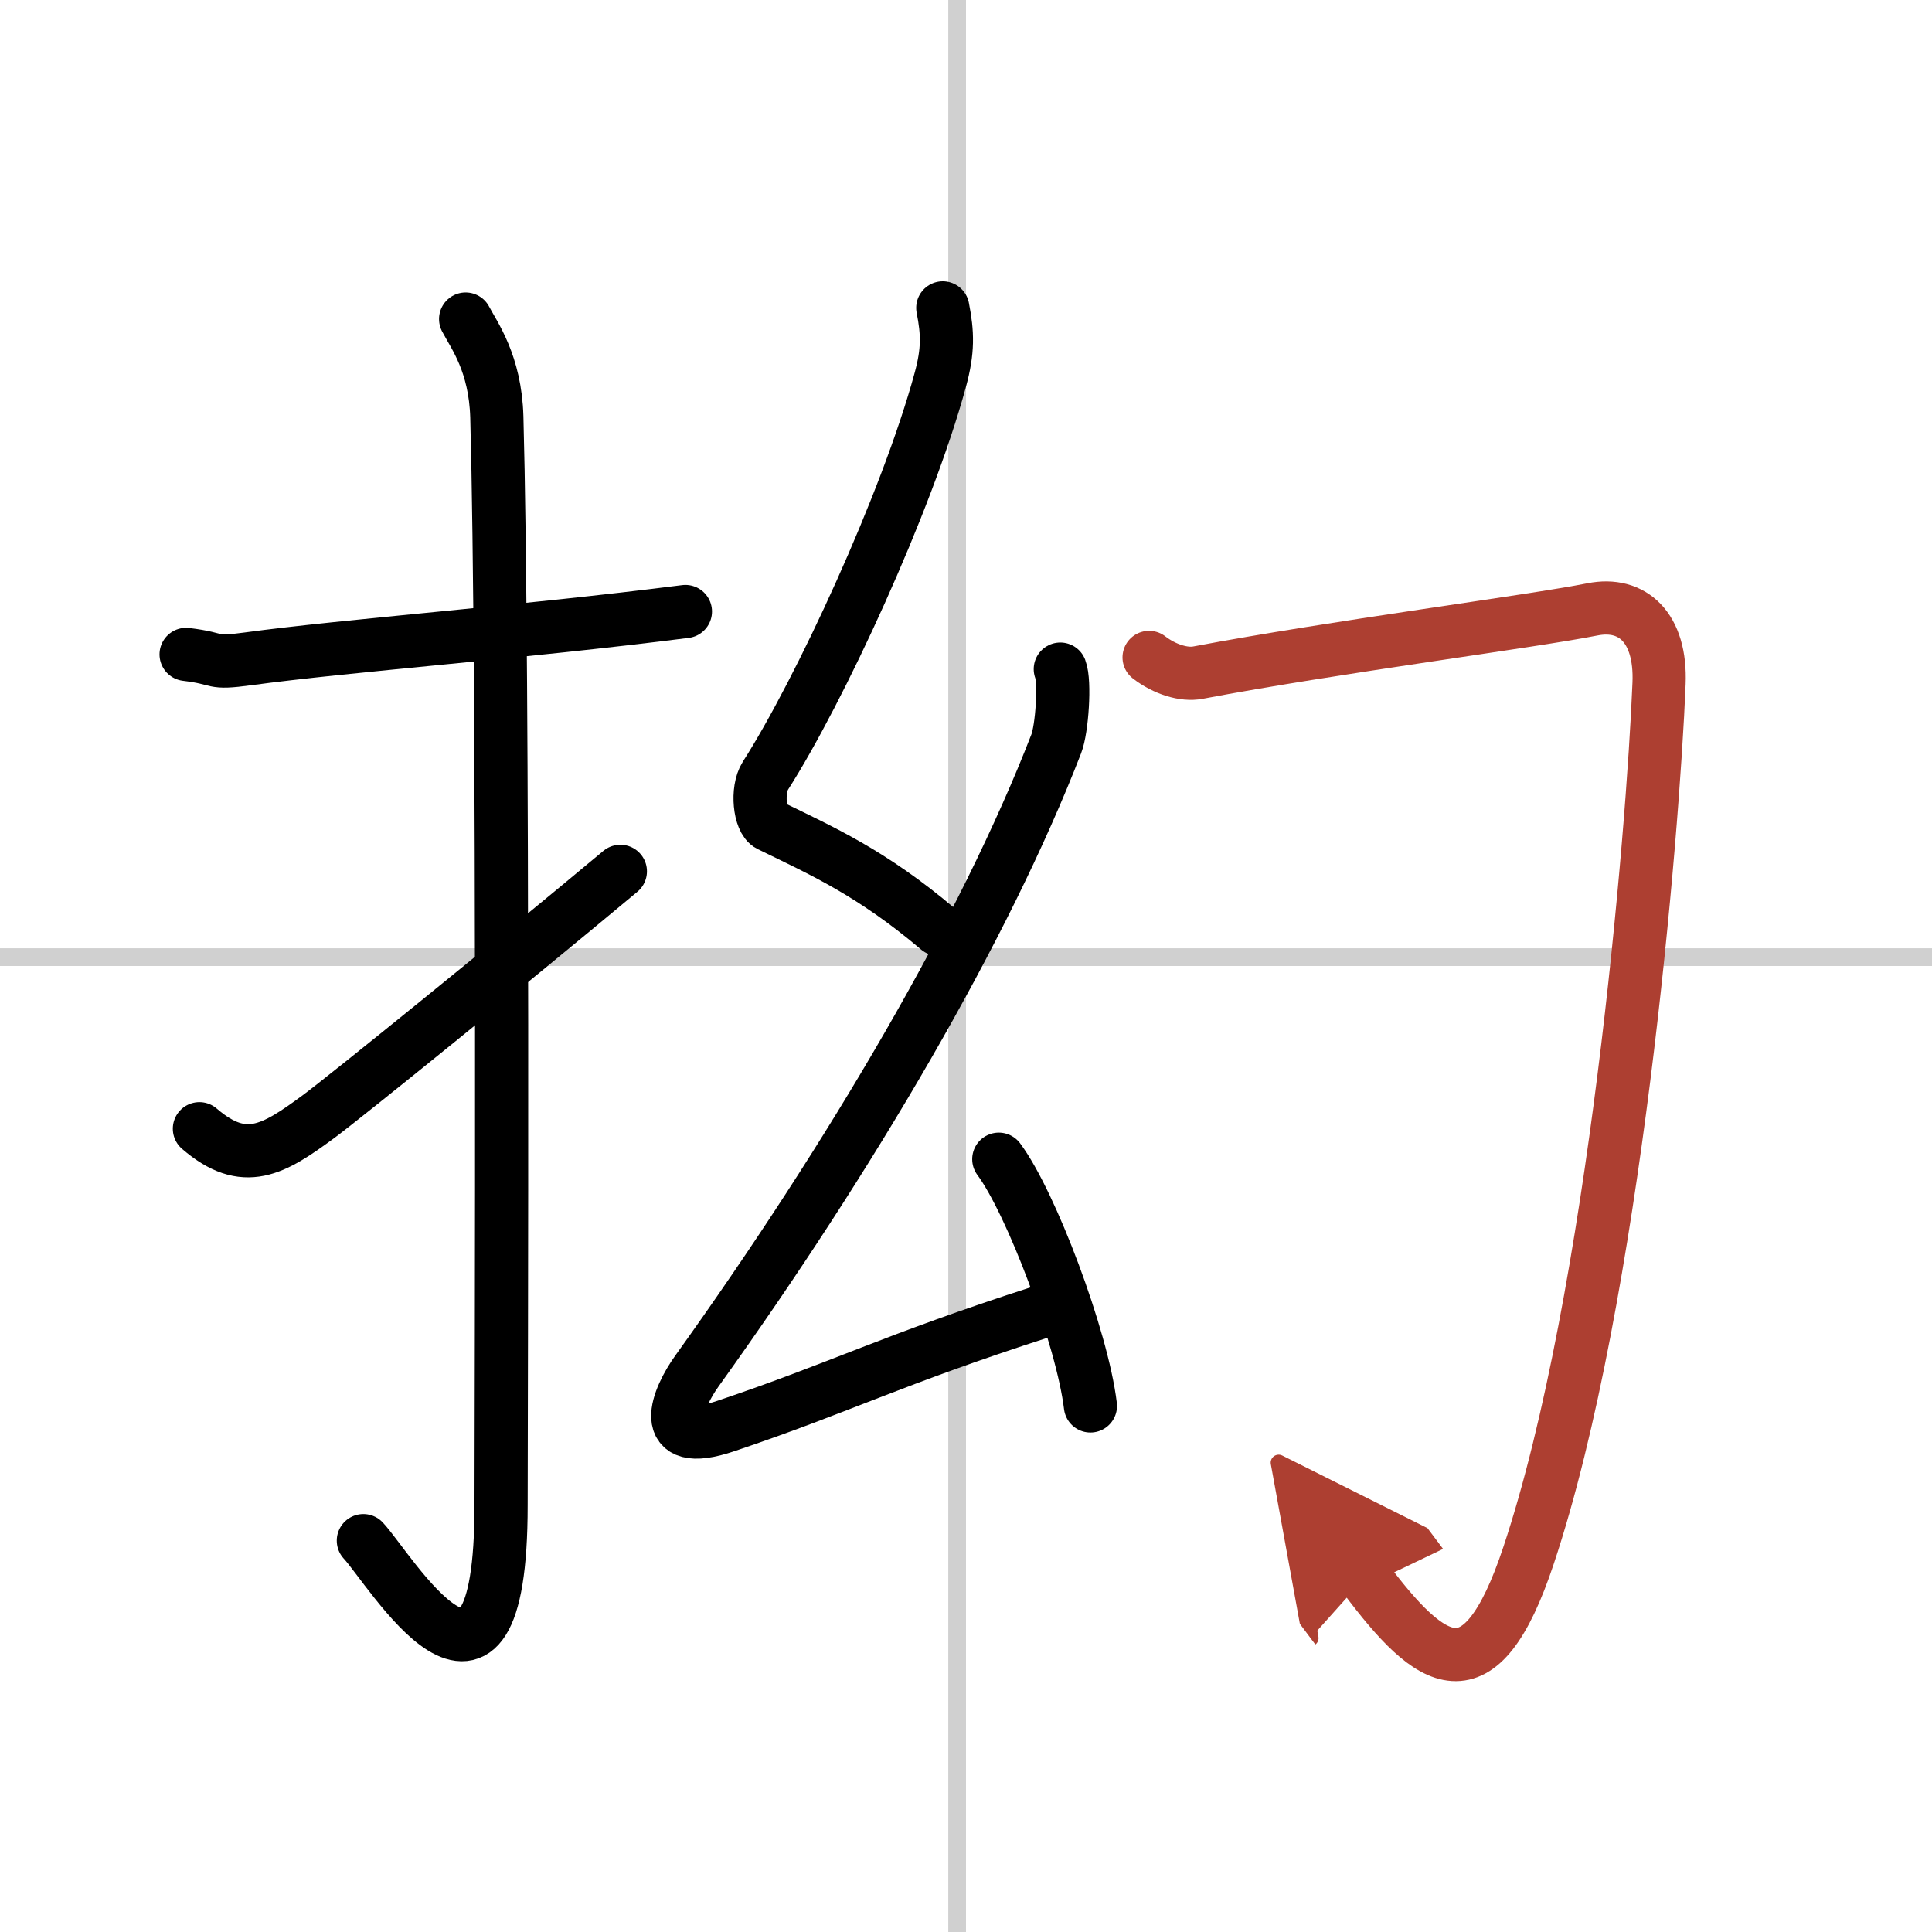
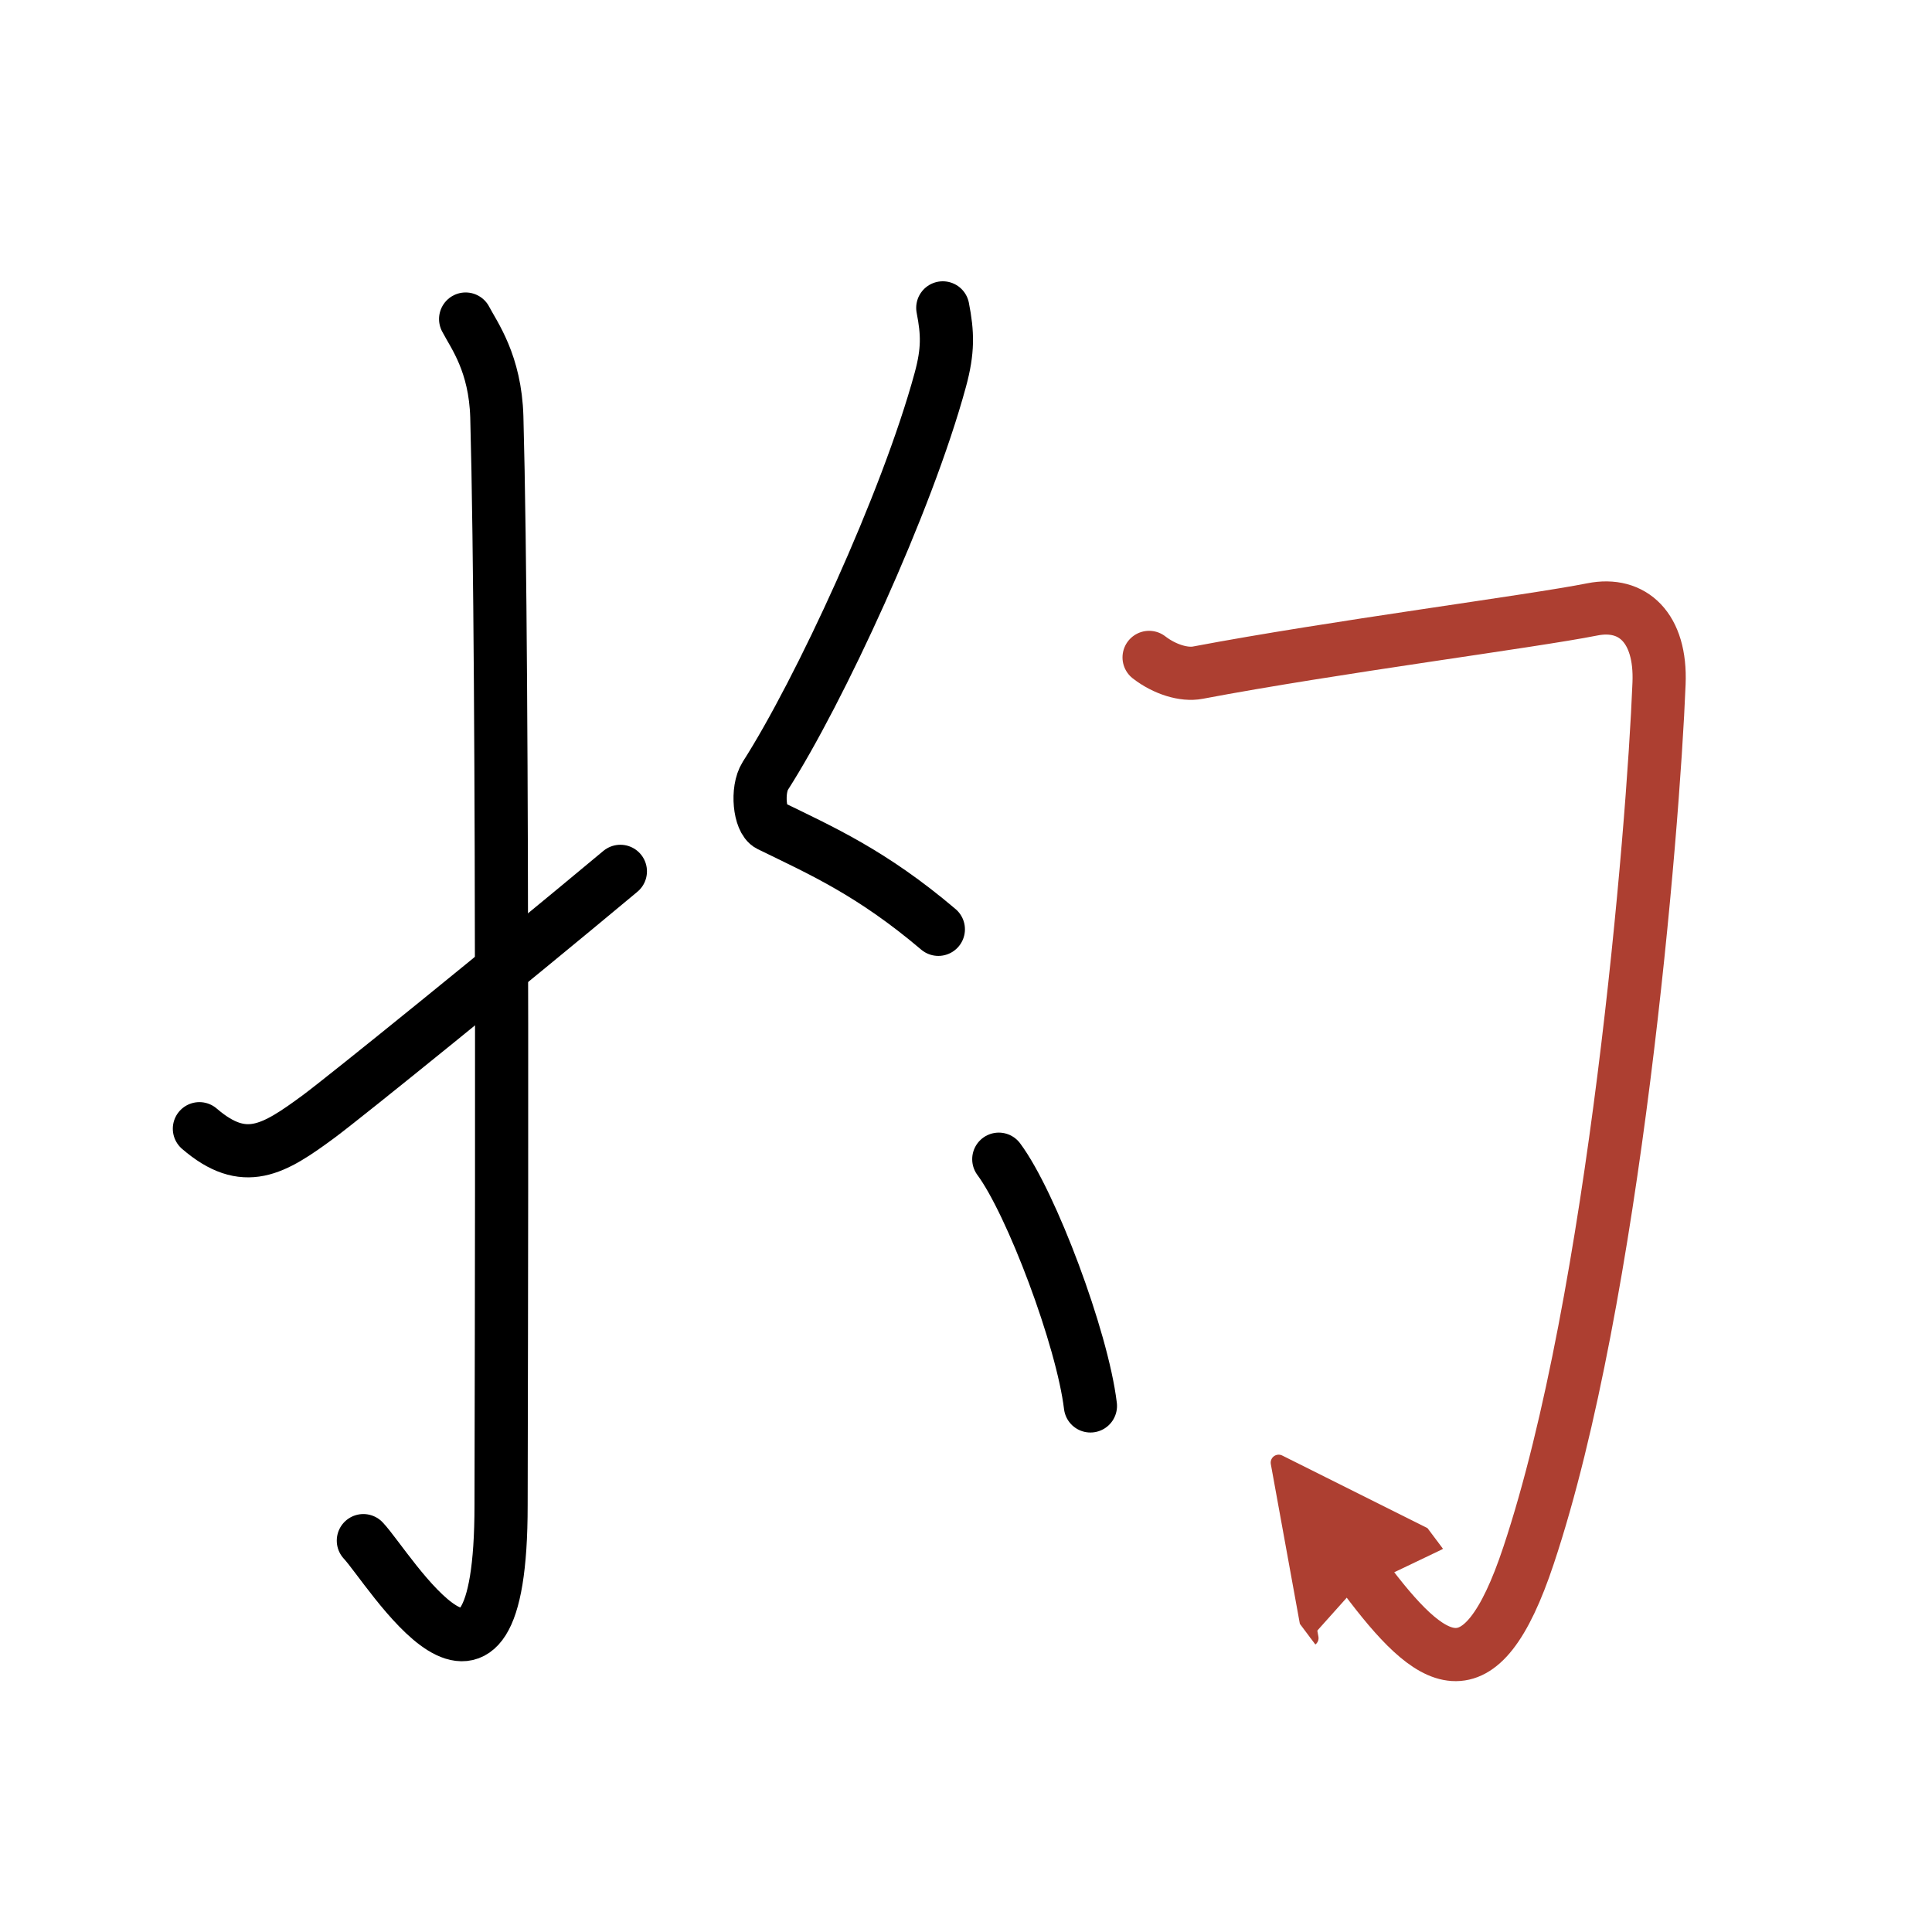
<svg xmlns="http://www.w3.org/2000/svg" width="400" height="400" viewBox="0 0 109 109">
  <defs>
    <marker id="a" markerWidth="4" orient="auto" refX="1" refY="5" viewBox="0 0 10 10">
      <polyline points="0 0 10 5 0 10 1 5" fill="#ad3f31" stroke="#ad3f31" />
    </marker>
  </defs>
  <g fill="none" stroke="#000" stroke-linecap="round" stroke-linejoin="round" stroke-width="3">
-     <rect width="100%" height="100%" fill="#fff" stroke="#fff" />
-     <line x1="54" x2="54" y2="109" stroke="#d0d0d0" stroke-width="1" />
-     <line x2="109" y1="54" y2="54" stroke="#d0d0d0" stroke-width="1" />
-     <path d="m10.5 36.92c2.08 0.25 1.27 0.55 3.5 0.25 5.5-0.75 15.5-1.5 24.67-2.67" />
    <path d="m26.27 18c0.48 0.92 1.67 2.49 1.76 5.52 0.4 14.55 0.24 56.44 0.24 61.4 0 14.25-6.32 3.53-7.77 2" />
    <path d="m11.25 63.68c2.54 2.19 4.18 1.19 6.73-0.69 1.5-1.11 10.66-8.52 17.02-13.83" />
    <path d="m53.19 17.37c0.28 1.43 0.31 2.41-0.14 4.06-1.89 6.95-6.83 17.59-9.87 22.34-0.51 0.81-0.32 2.52 0.23 2.79 2.93 1.43 5.77 2.68 9.53 5.87" />
-     <path d="M59.82,37.75c0.28,0.72,0.1,3.38-0.23,4.22C55.56,52.38,48,65.25,39.32,77.35c-1.06,1.47-2.37,4.46,1.64,3.1c6.54-2.2,9.29-3.7,17.82-6.45" />
    <path d="m56.35 65.4c1.83 2.46 4.71 10.1 5.17 13.92" />
    <path d="M64.83,37.09c0.88,0.68,1.97,1.01,2.75,0.86c7.66-1.45,18.79-2.88,22.26-3.57c2.26-0.45,3.89,1.03,3.76,4.18c-0.33,8.32-2.51,34.64-7.36,49.19C83.5,96,80.75,94,77,89" marker-end="url(#a)" stroke="#ad3f31" />
  </g>
</svg>